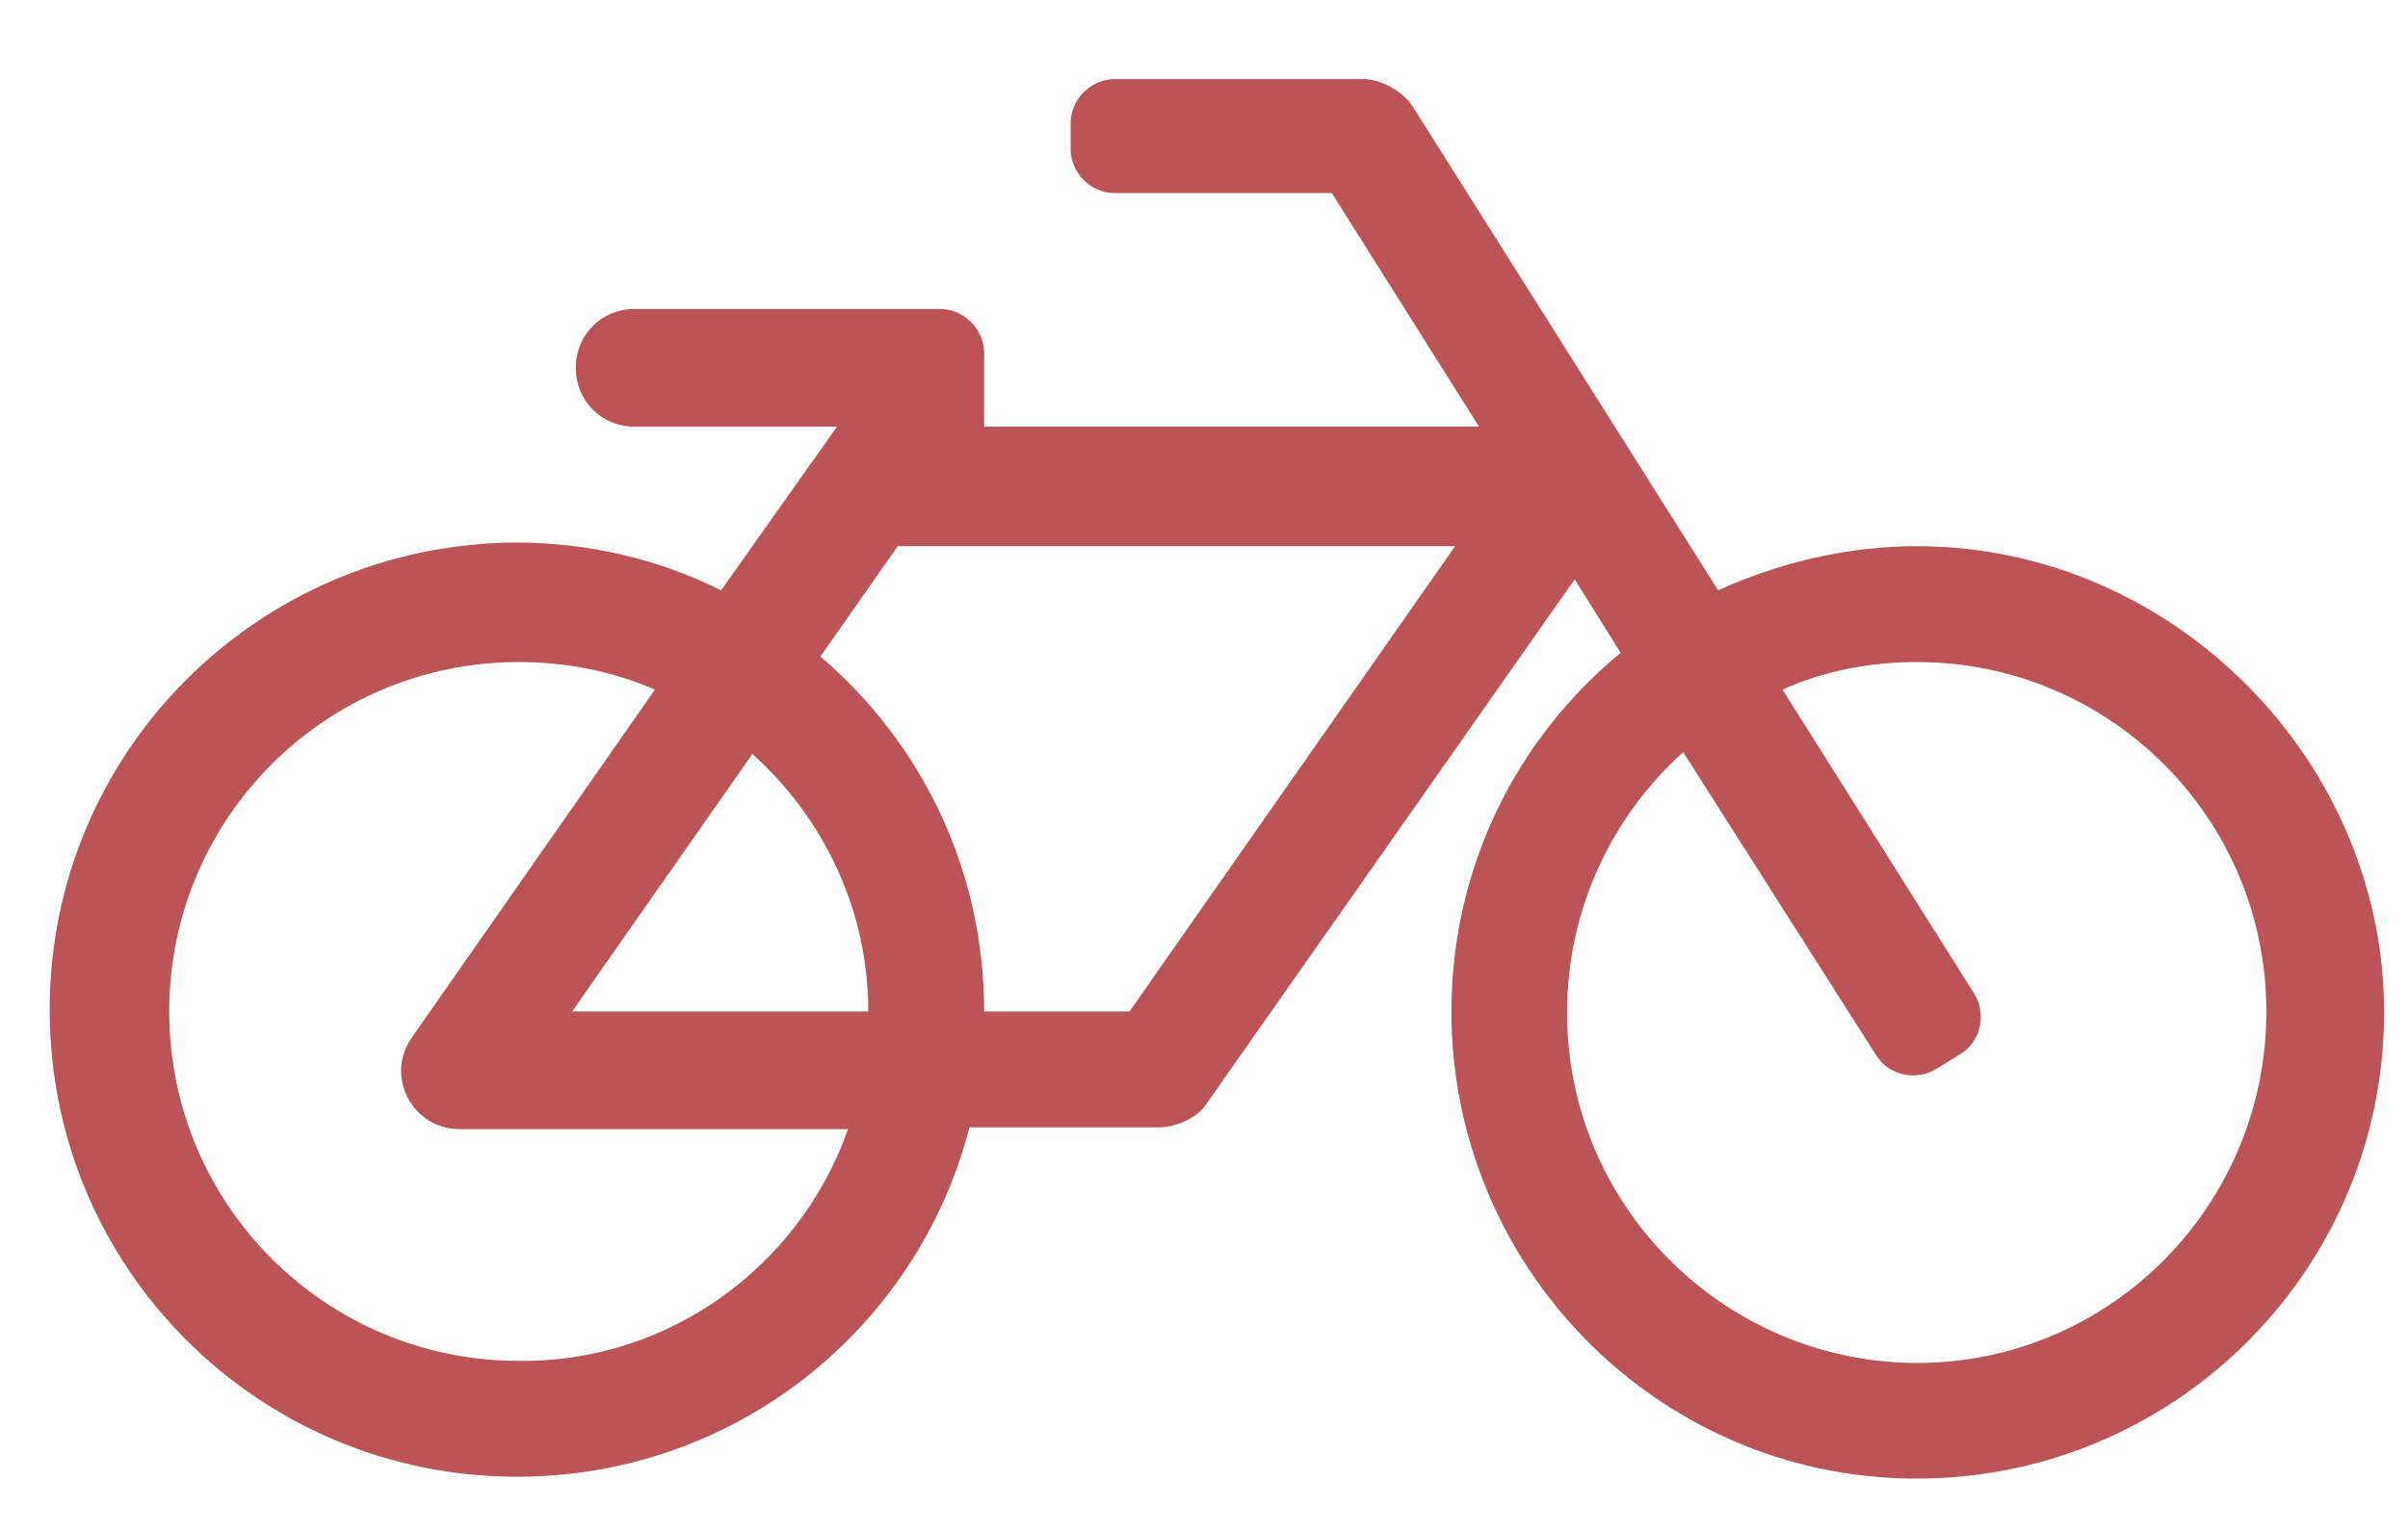
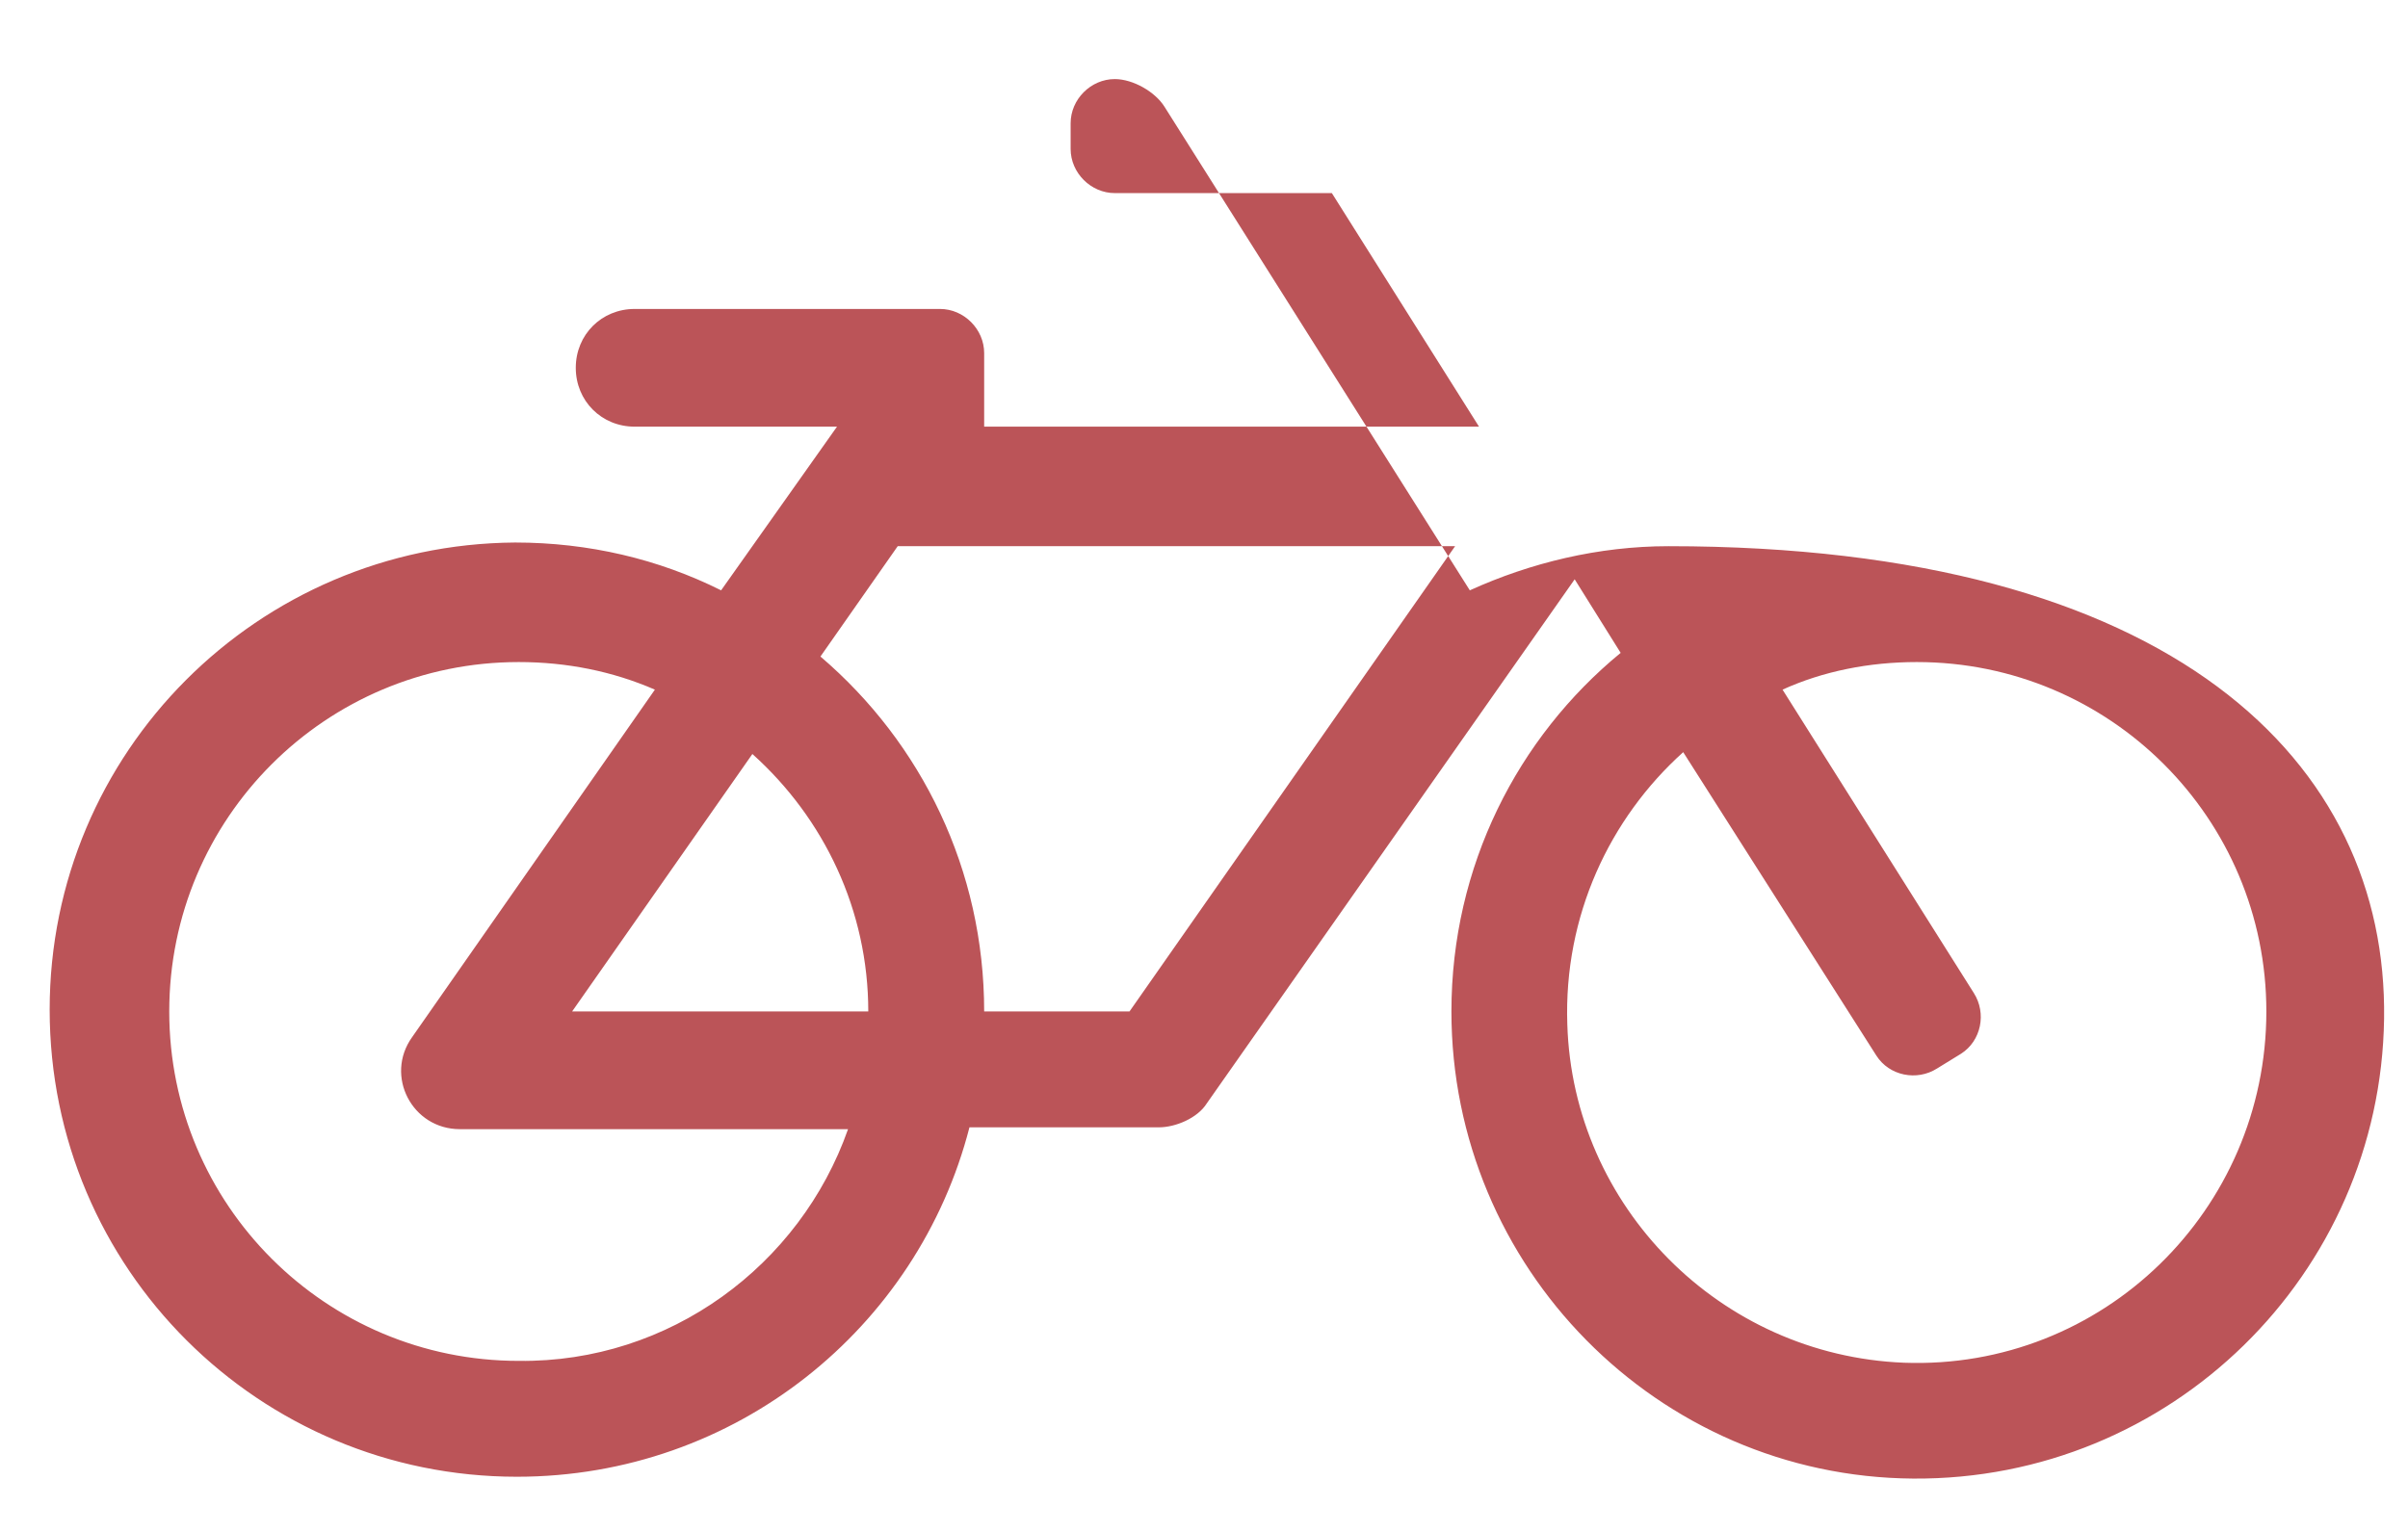
<svg xmlns="http://www.w3.org/2000/svg" version="1.1" id="Laag_1" x="0px" y="0px" viewBox="0 0 130.9 83.3" style="enable-background:new 0 0 130.9 83.3;" xml:space="preserve">
  <style type="text/css">
	.st0{enable-background:new    ;}
	.st1{fill:#BB5458;}
</style>
  <g class="st0">
-     <path class="st1" d="M129.6,55.4c-0.2,13.9-11.6,25.1-25.6,25C90.1,80.3,78.9,68.9,78.9,55c0-7.9,3.6-14.9,9.2-19.5l-2.5-4L65.6,60   c-0.5,0.8-1.7,1.3-2.6,1.3H52.7c-2.8,10.9-12.7,19-24.6,19c-14,0-25.4-11.3-25.4-25.4c0-14,11.3-25.3,25.3-25.4   c4,0,7.8,0.9,11.2,2.6l6.3-8.9H34.5c-1.8,0-3.2-1.4-3.2-3.2s1.4-3.2,3.2-3.2h16.6c1.3,0,2.4,1.1,2.4,2.4v4h26.9l-8-12.7H60.6   c-1.3,0-2.4-1.1-2.4-2.4V6.7c0-1.3,1.1-2.4,2.4-2.4h13.5c1,0,2.2,0.7,2.7,1.5l16.6,26.3c3.3-1.5,7-2.4,10.8-2.4   C118.2,29.7,129.8,41.5,129.6,55.4z M46.1,61.4H25c-2.6,0-4.1-2.9-2.6-5l13.2-18.9c-2.3-1-4.8-1.5-7.4-1.5c-10.5,0-19,8.5-19,19   s8.5,19,19,19C36.4,74.1,43.5,68.8,46.1,61.4z M40.9,41L31.1,55h16.1C47.2,49.5,44.8,44.5,40.9,41z M79.1,29.7H48.8l-4.2,6   c5.5,4.7,8.9,11.6,8.9,19.3h7.9L79.1,29.7z M123.2,55c0-10.5-8.5-19-19-19c-2.6,0-5.1,0.5-7.3,1.5L107.3,54   c0.7,1.1,0.4,2.6-0.7,3.3l-1.3,0.8c-1.1,0.7-2.6,0.4-3.3-0.7L91.5,40.9c-4,3.6-6.5,8.9-6.3,14.8c0.3,9.9,8.3,18,18.3,18.4   C114.3,74.5,123.2,65.8,123.2,55z" />
+     <path class="st1" d="M129.6,55.4c-0.2,13.9-11.6,25.1-25.6,25C90.1,80.3,78.9,68.9,78.9,55c0-7.9,3.6-14.9,9.2-19.5l-2.5-4L65.6,60   c-0.5,0.8-1.7,1.3-2.6,1.3H52.7c-2.8,10.9-12.7,19-24.6,19c-14,0-25.4-11.3-25.4-25.4c0-14,11.3-25.3,25.3-25.4   c4,0,7.8,0.9,11.2,2.6l6.3-8.9H34.5c-1.8,0-3.2-1.4-3.2-3.2s1.4-3.2,3.2-3.2h16.6c1.3,0,2.4,1.1,2.4,2.4v4h26.9l-8-12.7H60.6   c-1.3,0-2.4-1.1-2.4-2.4V6.7c0-1.3,1.1-2.4,2.4-2.4c1,0,2.2,0.7,2.7,1.5l16.6,26.3c3.3-1.5,7-2.4,10.8-2.4   C118.2,29.7,129.8,41.5,129.6,55.4z M46.1,61.4H25c-2.6,0-4.1-2.9-2.6-5l13.2-18.9c-2.3-1-4.8-1.5-7.4-1.5c-10.5,0-19,8.5-19,19   s8.5,19,19,19C36.4,74.1,43.5,68.8,46.1,61.4z M40.9,41L31.1,55h16.1C47.2,49.5,44.8,44.5,40.9,41z M79.1,29.7H48.8l-4.2,6   c5.5,4.7,8.9,11.6,8.9,19.3h7.9L79.1,29.7z M123.2,55c0-10.5-8.5-19-19-19c-2.6,0-5.1,0.5-7.3,1.5L107.3,54   c0.7,1.1,0.4,2.6-0.7,3.3l-1.3,0.8c-1.1,0.7-2.6,0.4-3.3-0.7L91.5,40.9c-4,3.6-6.5,8.9-6.3,14.8c0.3,9.9,8.3,18,18.3,18.4   C114.3,74.5,123.2,65.8,123.2,55z" />
  </g>
</svg>